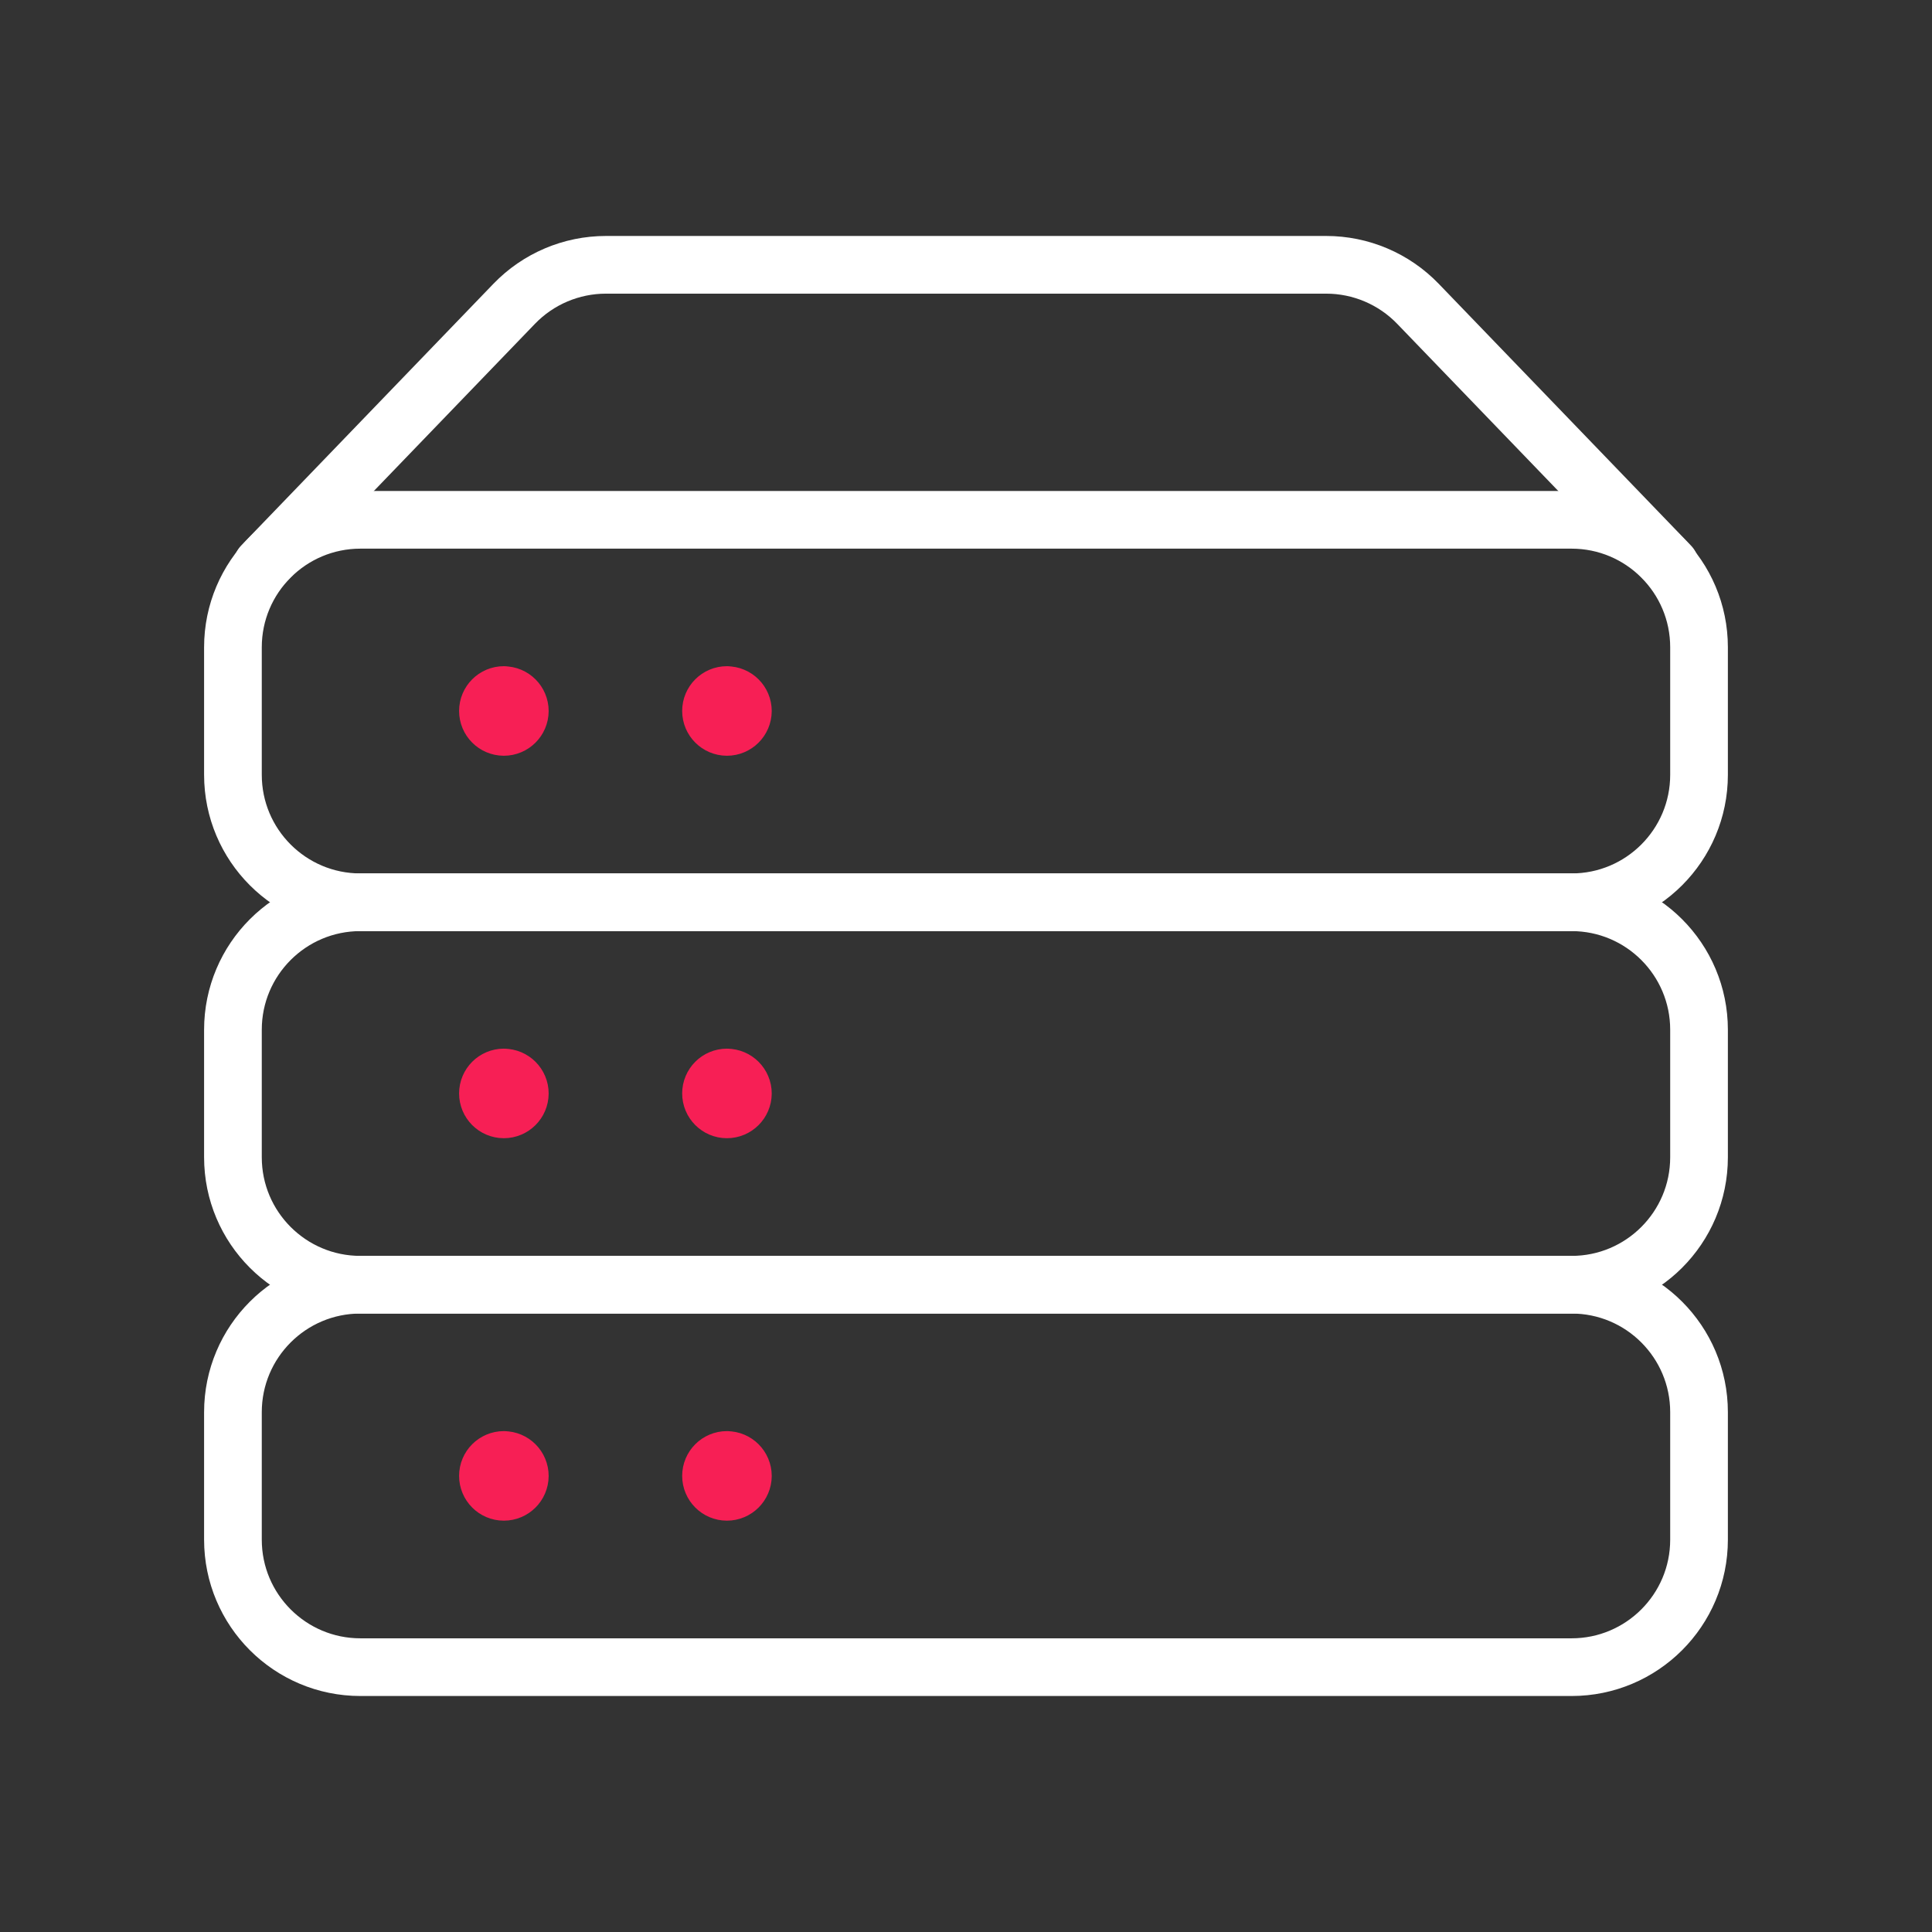
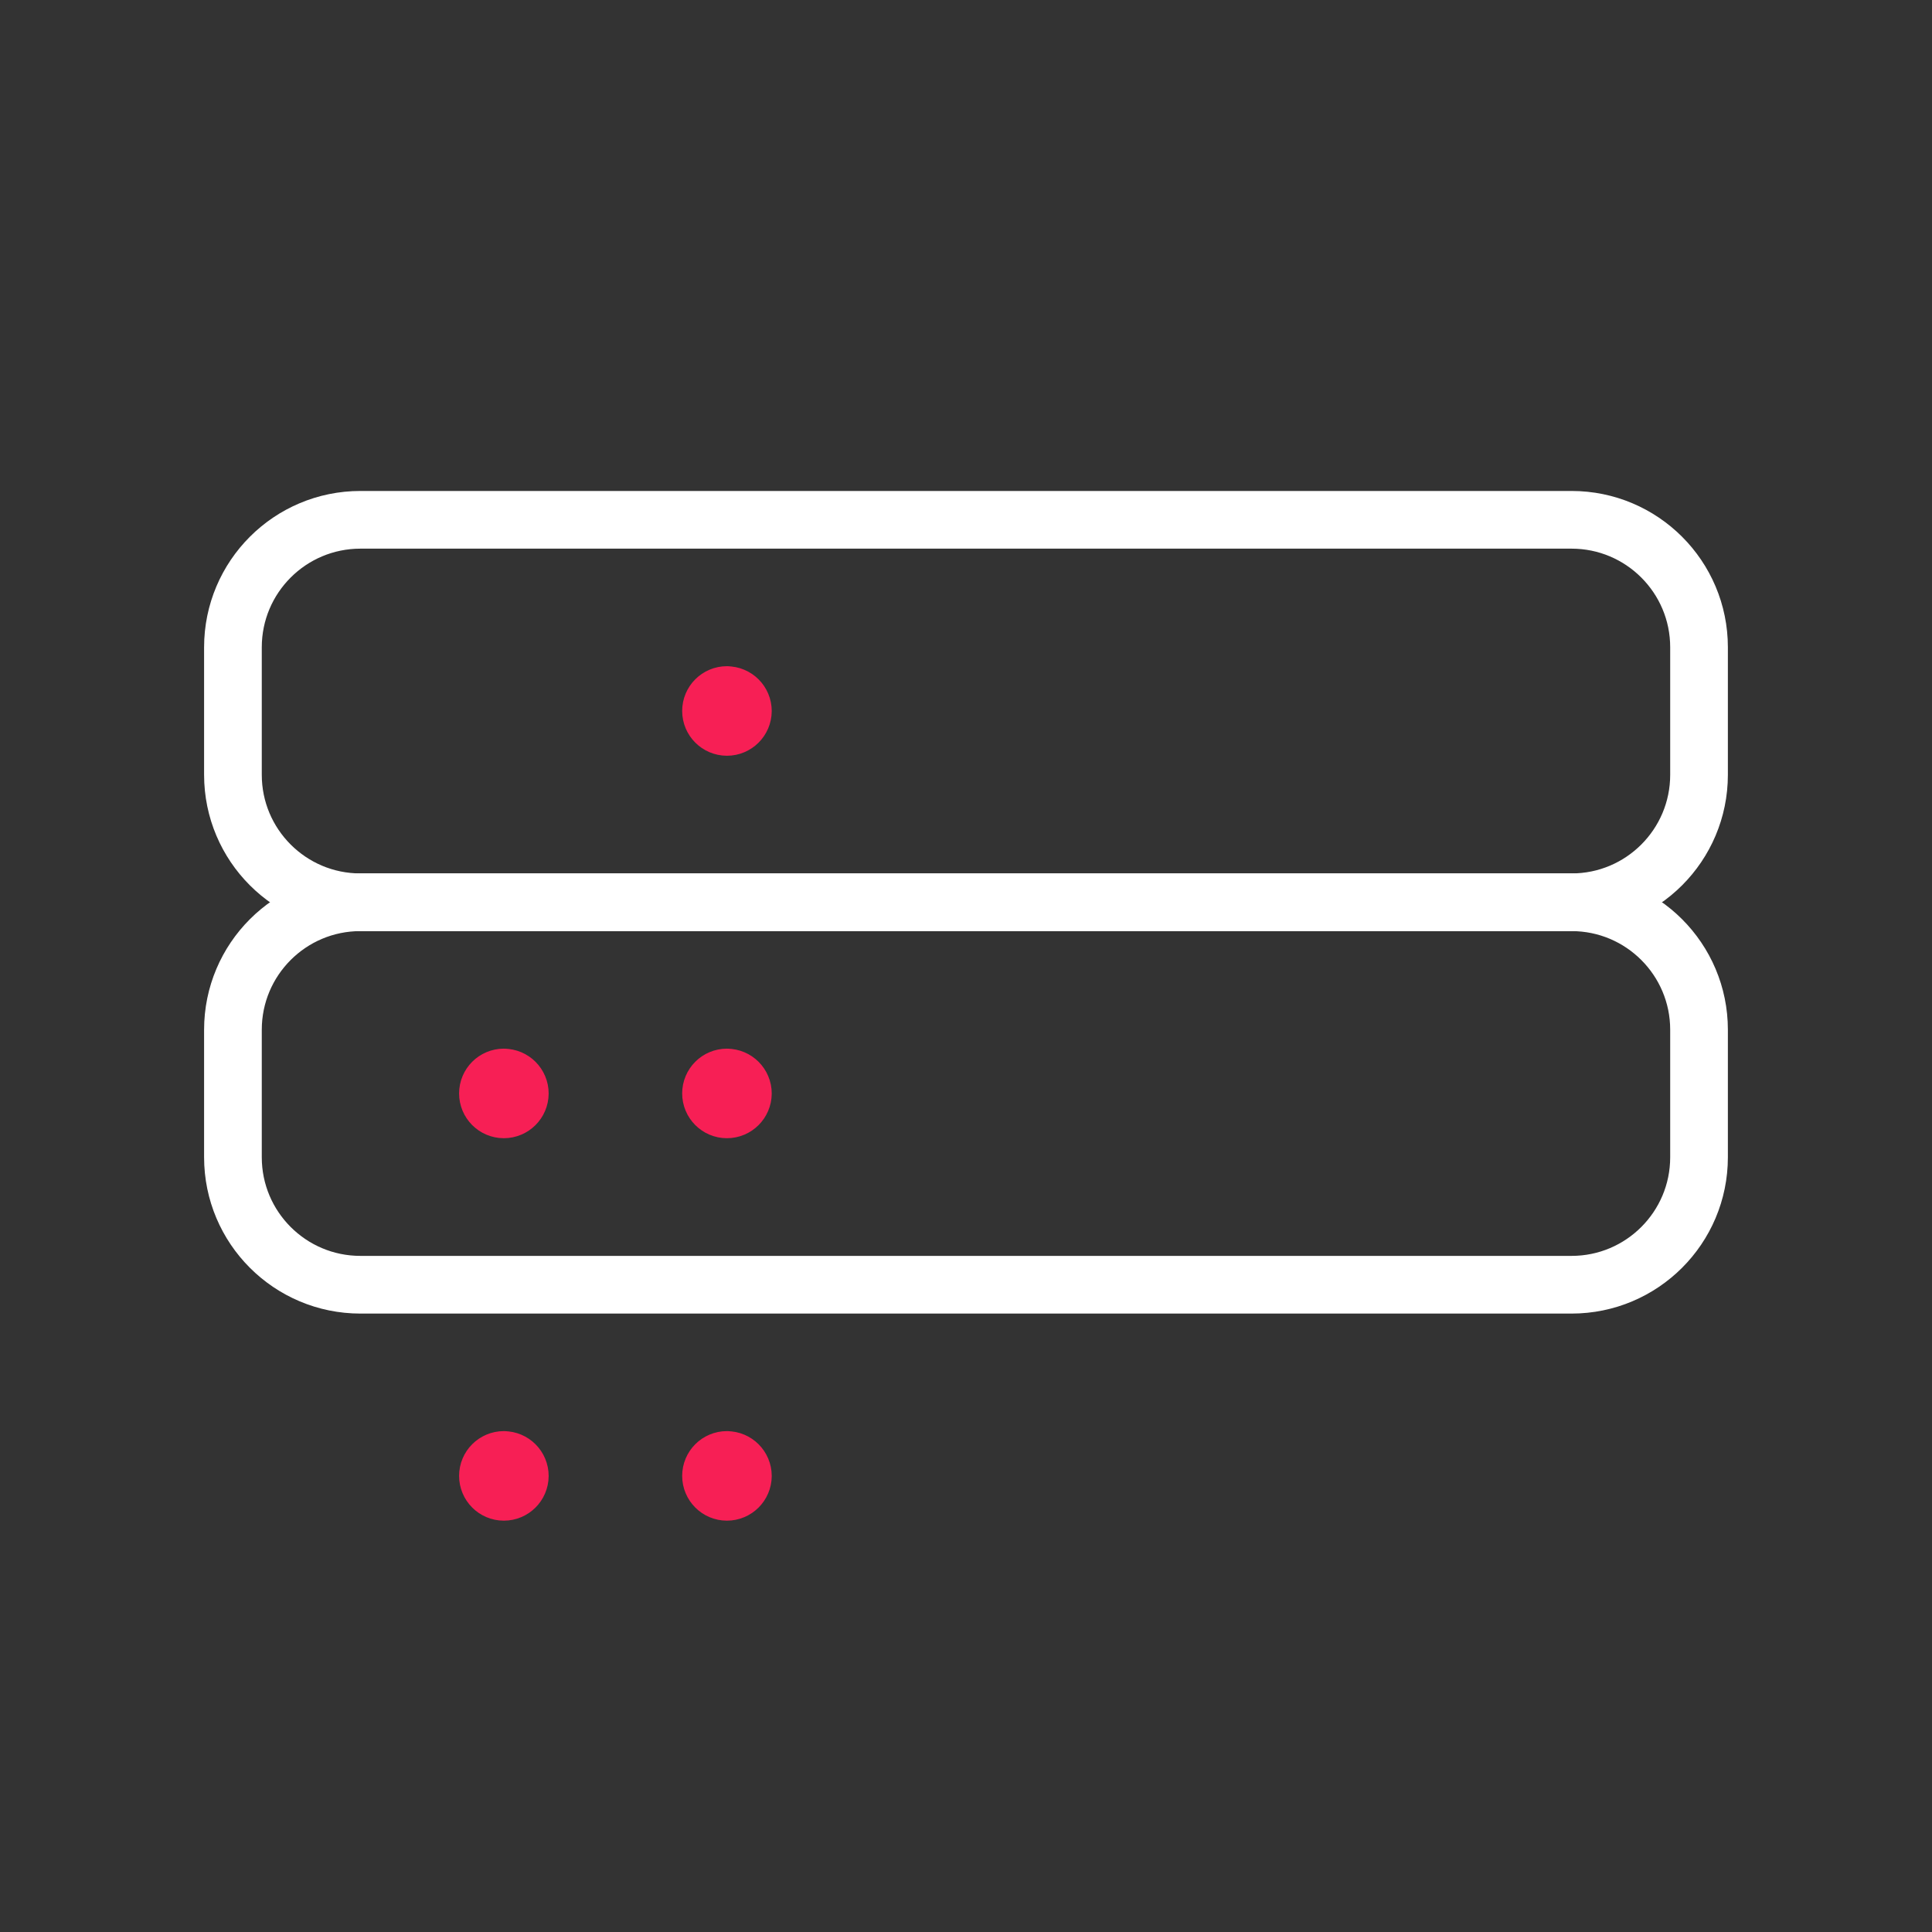
<svg xmlns="http://www.w3.org/2000/svg" id="Ebene_1" version="1.1" width="67" height="67" viewBox="0 0 66.983 66.983">
  <rect x="0" y="0" width="66.983" height="66.983" fill="#333333" stroke="none" />
  <g id="Internet-Networks-Servers__x2F__Servers__x2F__server-2">
    <g id="Group_98">
      <g id="server-2">
-         <path id="Shape_740" d="M57.906,19.608l-8.745-9.075c-.833-.864-1.982-1.352-3.182-1.352h-24.97c-1.2,0-2.349.488-3.182,1.352l-8.745,9.075" fill="none" stroke="#fff" stroke-linecap="round" stroke-linejoin="round" stroke-width="2" />
        <path id="Shape_741" d="M58.906,26.862c0,2.441-1.979,4.42-4.42,4.42H12.496c-2.441,0-4.42-1.979-4.42-4.42v-4.42c0-2.441,1.979-4.42,4.42-4.42h41.99c2.441,0,4.42,1.979,4.42,4.42,0,0,0,4.42,0,4.42Z" fill="none" stroke="#fff" stroke-linecap="round" stroke-linejoin="round" stroke-width="2" />
        <path id="Shape_742" d="M58.906,40.122c0,2.441-1.979,4.42-4.42,4.42H12.496c-2.441,0-4.42-1.979-4.42-4.42v-4.42c0-2.441,1.979-4.42,4.42-4.42h41.99c2.441,0,4.42,1.979,4.42,4.42,0,0,0,4.42,0,4.42Z" fill="none" stroke="#fff" stroke-linecap="round" stroke-linejoin="round" stroke-width="2" />
-         <path id="Shape_743" d="M17.469,24.097c-.305,0-.552.247-.552.552,0,.305.246.552.551.553.305,0,.552-.246.554-.55,0-.305-.247-.552-.552-.552h0" fill="none" stroke="#f71f55" stroke-linecap="round" stroke-linejoin="round" stroke-width="2" />
        <path id="Shape_744" d="M25.203,24.097c-.305,0-.552.247-.552.552,0,.305.247.552.551.553.305,0,.552-.246.554-.55,0-.305-.247-.552-.552-.552h0" fill="none" stroke="#f71f55" stroke-linecap="round" stroke-linejoin="round" stroke-width="2" />
        <path id="Shape_745" d="M17.469,37.357c-.305,0-.552.247-.552.552,0,.305.246.553.551.553.305,0,.552-.246.554-.55,0-.305-.247-.553-.552-.553h0" fill="none" stroke="#f71f55" stroke-linecap="round" stroke-linejoin="round" stroke-width="2" />
        <path id="Shape_746" d="M25.203,37.357c-.305,0-.552.247-.552.552,0,.305.247.553.551.553.305,0,.552-.246.554-.55,0-.305-.247-.553-.552-.553h0" fill="none" stroke="#f71f55" stroke-linecap="round" stroke-linejoin="round" stroke-width="2" />
-         <path id="Shape_747" d="M58.906,53.381c0,2.441-1.979,4.42-4.42,4.42H12.496c-2.441,0-4.42-1.979-4.42-4.42v-4.42c0-2.441,1.979-4.42,4.42-4.42h41.99c2.441,0,4.42,1.979,4.42,4.42,0,0,0,4.42,0,4.42Z" fill="none" stroke="#fff" stroke-linecap="round" stroke-linejoin="round" stroke-width="2" />
        <path id="Shape_748" d="M17.469,50.617c-.305,0-.552.247-.552.552,0,.305.246.553.551.553.305,0,.552-.246.554-.55,0-.305-.247-.553-.552-.553h0" fill="none" stroke="#f71f55" stroke-linecap="round" stroke-linejoin="round" stroke-width="2" />
        <path id="Shape_749" d="M25.203,50.617c-.305,0-.552.247-.552.552,0,.305.247.553.551.553.305,0,.552-.246.554-.55,0-.305-.247-.553-.552-.553h0" fill="none" stroke="#f71f55" stroke-linecap="round" stroke-linejoin="round" stroke-width="2" />
      </g>
    </g>
  </g>
</svg>